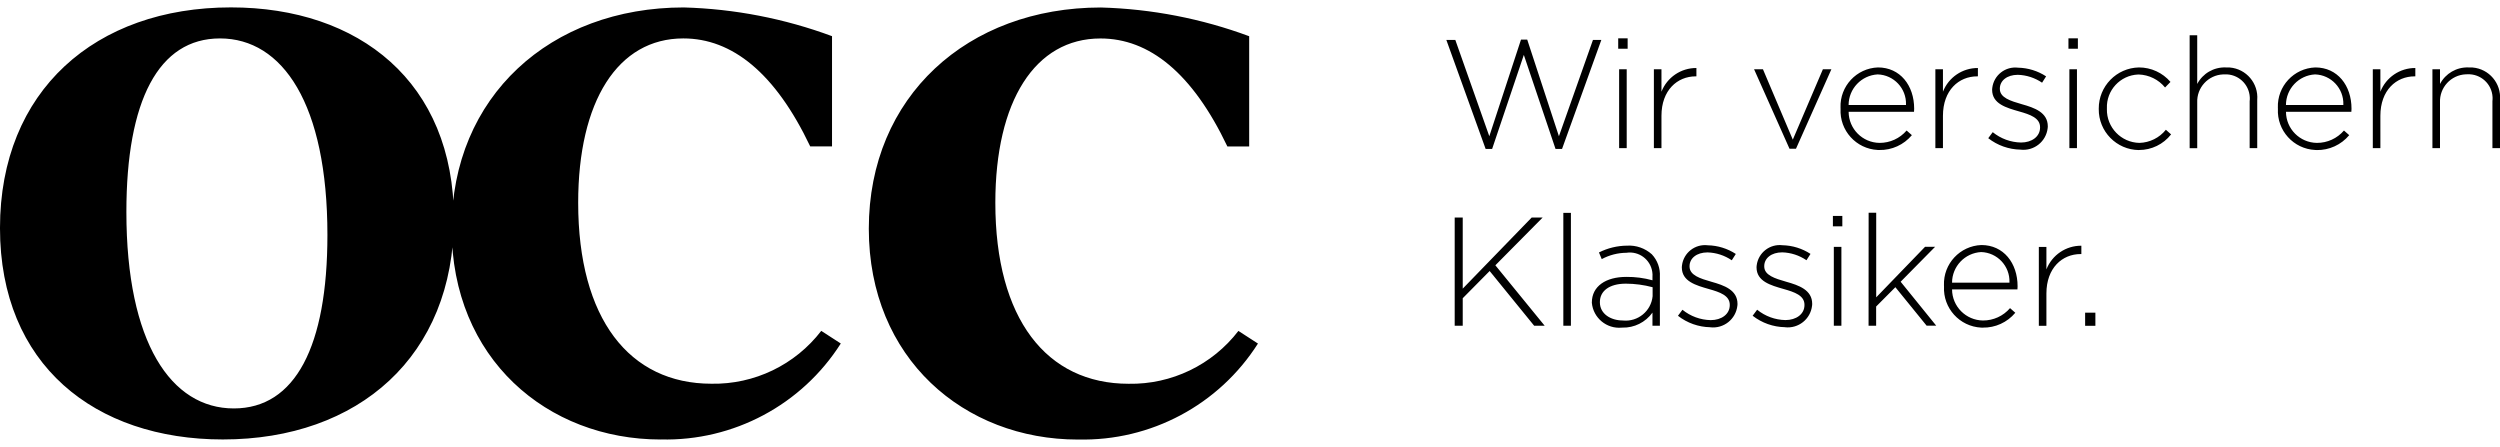
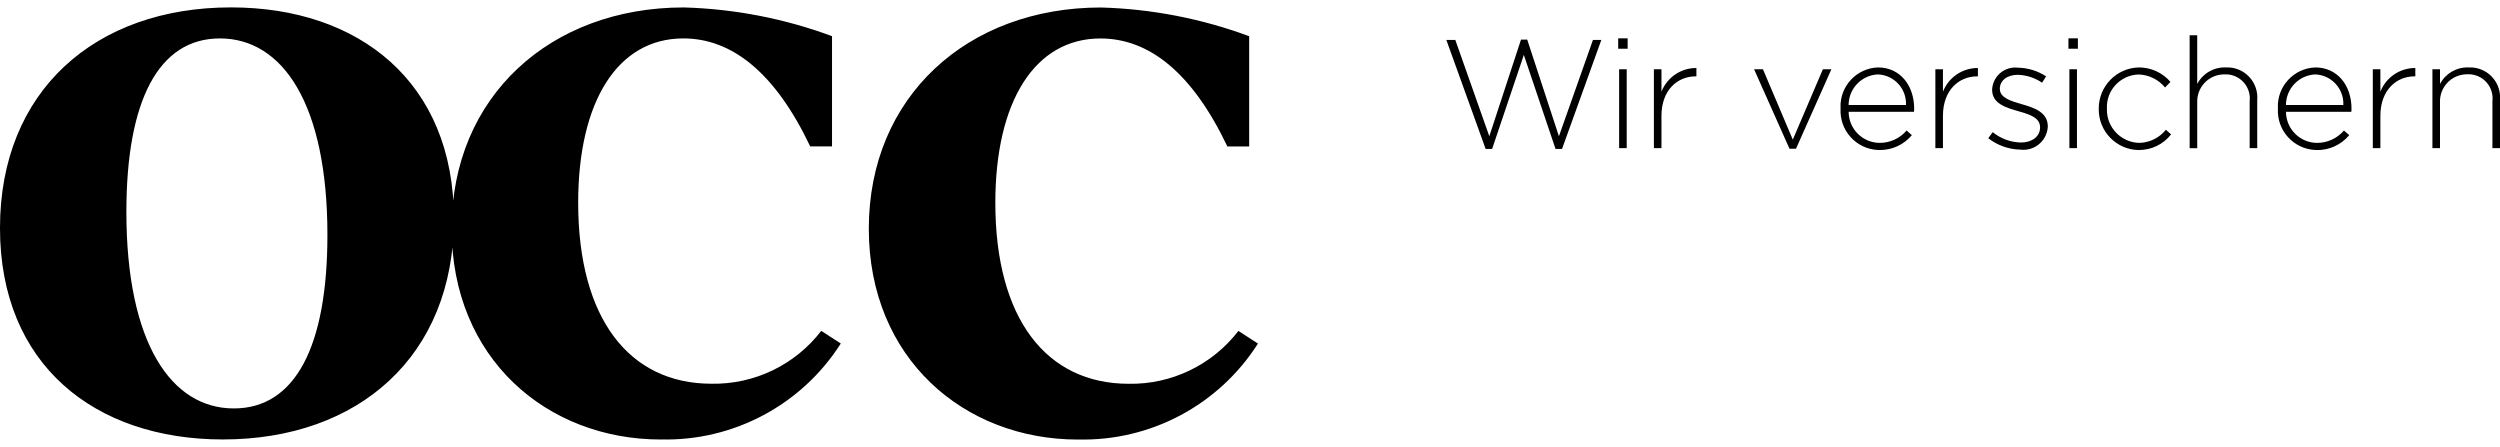
<svg xmlns="http://www.w3.org/2000/svg" version="1.1" id="Ebene_1" x="0px" y="0px" width="179.03px" height="32px" viewBox="0 0 195 33.701" enable-background="new 0 0 195 33.701" xml:space="preserve">
  <g transform="translate(0 100.362)">
    <g transform="translate(0 -100.362)">
      <g transform="translate(113.466 16.027)">
-         <path d="M0,8.805h0.627V6.658l2.1-2.123L6.2,8.805h0.82L3.172,4.089l3.691-3.727H6.007L0.627,5.91V0.362H0V8.805z M8.474,8.805     h0.591V0H8.474V8.805z M13.074,8.95c0.93,0.025,1.811-0.414,2.352-1.17v1.025h0.579V4.969     c0.038-0.641-0.188-1.269-0.627-1.737c-0.531-0.476-1.23-0.72-1.942-0.675     c-0.759,0.007-1.506,0.189-2.183,0.531l0.217,0.519c0.593-0.32,1.256-0.49,1.93-0.495     c0.967-0.145,1.868,0.522,2.012,1.489C15.432,4.731,15.437,4.863,15.427,4.994v0.265     c-0.664-0.183-1.35-0.272-2.039-0.265c-1.592,0-2.69,0.724-2.69,2v0.024     c0.11,1.178,1.155,2.045,2.333,1.934c0.014-0.001,0.029-0.003,0.043-0.004 M13.11,8.393     c-0.941,0-1.785-0.519-1.785-1.411V6.958c0-0.856,0.724-1.436,2.026-1.436c0.705,0.002,1.406,0.096,2.087,0.278v0.7     c-0.114,1.161-1.147,2.01-2.308,1.896C13.123,8.395,13.117,8.395,13.11,8.394 M19.936,8.925     c1.047,0.12,1.993-0.631,2.113-1.678C22.054,7.206,22.057,7.166,22.059,7.125V7.101     c0-1.086-1.038-1.447-2.027-1.725c-0.88-0.253-1.713-0.506-1.713-1.194V4.158c0-0.615,0.555-1.074,1.4-1.074     c0.677,0.019,1.335,0.233,1.894,0.615l0.314-0.494c-0.65-0.425-1.406-0.659-2.183-0.676     c-0.992-0.122-1.894,0.583-2.016,1.575c-0.005,0.042-0.009,0.083-0.011,0.125v0.024     c0,1.1,1.11,1.4,2.111,1.689c0.857,0.241,1.628,0.506,1.628,1.23v0.024c0,0.712-0.651,1.17-1.484,1.17     c-0.805-0.015-1.582-0.3-2.207-0.808l-0.35,0.47c0.721,0.564,1.606,0.877,2.521,0.893 M25.762,8.921     c1.047,0.12,1.993-0.631,2.113-1.678c0.005-0.04,0.008-0.081,0.01-0.122V7.097     c0-1.086-1.037-1.447-2.027-1.725c-0.88-0.253-1.713-0.506-1.713-1.194V4.154c0-0.615,0.555-1.074,1.4-1.074     c0.677,0.019,1.335,0.233,1.894,0.615l0.314-0.494c-0.65-0.425-1.406-0.659-2.183-0.676     c-0.992-0.121-1.894,0.584-2.015,1.576c-0.005,0.041-0.009,0.082-0.011,0.124v0.024     c0,1.1,1.109,1.4,2.111,1.689c0.856,0.241,1.628,0.506,1.628,1.23v0.024c0,0.712-0.651,1.17-1.484,1.17     c-0.806-0.015-1.583-0.3-2.208-0.808l-0.35,0.47c0.721,0.564,1.606,0.877,2.521,0.893 M29.5,1.049h0.736V0.241     H29.5V1.049z M29.572,8.805h0.591V2.653h-0.591V8.805z M32.282,8.805h0.591v-1.5l1.5-1.508l2.437,3h0.748l-2.774-3.426     l2.69-2.726H36.69l-3.812,3.944v-6.6h-0.591L32.282,8.805z M41.182,8.95c0.98,0.02,1.916-0.406,2.545-1.158     l-0.41-0.362c-0.528,0.616-1.3,0.969-2.111,0.965c-1.331-0.015-2.404-1.093-2.412-2.424h5.1     c0.01-0.08,0.014-0.16,0.012-0.241c0-1.821-1.1-3.221-2.822-3.221c-1.673,0.06-2.981,1.466-2.921,3.139     c0.001,0.025,0.002,0.049,0.004,0.073v0.024c-0.084,1.686,1.215,3.121,2.901,3.205     c0.038,0.002,0.076,0.003,0.114,0.004 M38.794,5.445c0.004-1.271,0.999-2.318,2.268-2.388     c1.259,0.038,2.248,1.09,2.21,2.348C43.271,5.419,43.271,5.432,43.27,5.445H38.794z M45.563,8.81h0.591     V6.289c0-2,1.242-3.076,2.666-3.076h0.06V2.562c-1.203-0.008-2.287,0.726-2.726,1.846V2.659h-0.591V8.81z M49.174,8.81     h0.8V7.785h-0.8V8.81z" />
-       </g>
+         </g>
      <g transform="translate(112.815 2.174)">
        <path d="M3.064,8.866h0.507l2.473-7.334l2.472,7.334h0.508l3.064-8.5h-0.653l-2.654,7.51L6.308,0.337H5.824L3.351,7.876     L0.699,0.362h-0.7L3.064,8.866z M13.405,1.049h0.736V0.241h-0.736V1.049z M13.477,8.802h0.591V2.65h-0.591V8.802z M16.188,8.802     h0.591V6.281c0-2,1.242-3.076,2.666-3.076h0.06V2.554c-1.203-0.007-2.287,0.727-2.726,1.848V2.653h-0.591V8.802z      M26.766,8.85h0.506l2.762-6.2h-0.663l-2.347,5.492l-2.328-5.488h-0.692L26.766,8.85z M33.766,8.95     c0.98,0.02,1.916-0.406,2.545-1.158l-0.41-0.362c-0.528,0.616-1.3,0.969-2.111,0.965     c-1.331-0.015-2.404-1.093-2.412-2.424h5.1c0.01-0.08,0.014-0.16,0.012-0.241c0-1.822-1.1-3.221-2.822-3.221     c-1.673,0.059-2.982,1.464-2.922,3.138C30.746,5.671,30.748,5.694,30.749,5.718v0.024     c-0.084,1.686,1.215,3.121,2.901,3.205c0.038,0.002,0.076,0.003,0.114,0.004 M31.376,5.441     c0.004-1.271,0.999-2.318,2.268-2.388c1.259,0.039,2.247,1.091,2.209,2.349     c-0,0.013-0.001,0.026-0.002,0.039H31.376z M38.144,8.802h0.591V6.281c0-2,1.242-3.076,2.666-3.076h0.06V2.554     c-1.203-0.007-2.287,0.727-2.726,1.848V2.653h-0.591V8.802z M44.79,8.923c1.047,0.12,1.993-0.631,2.113-1.678     C46.908,7.204,46.911,7.164,46.913,7.123V7.102c0-1.086-1.037-1.448-2.027-1.725c-0.88-0.254-1.713-0.507-1.713-1.194     V4.159c0-0.615,0.555-1.074,1.4-1.074c0.677,0.019,1.335,0.233,1.894,0.615l0.314-0.495     c-0.65-0.425-1.406-0.659-2.183-0.676c-0.992-0.122-1.894,0.583-2.016,1.575     C42.577,4.146,42.573,4.187,42.571,4.229v0.024c0,1.1,1.11,1.4,2.111,1.689c0.856,0.241,1.628,0.507,1.628,1.23v0.024     c0,0.712-0.651,1.17-1.484,1.17c-0.806-0.015-1.583-0.3-2.208-0.808l-0.35,0.47     c0.721,0.564,1.606,0.877,2.521,0.893 M48.524,1.049h0.736V0.241h-0.736V1.049z M48.597,8.805h0.591V2.653h-0.591V8.805z      M54.021,8.95c0.98,0.004,1.906-0.446,2.509-1.218L56.124,7.37c-0.505,0.627-1.258,1.002-2.063,1.025     c-1.429-0.027-2.565-1.207-2.538-2.635C51.523,5.75,51.524,5.74,51.524,5.73V5.702     c-0.056-1.403,1.037-2.585,2.439-2.641C53.979,3.061,53.994,3.06,54.009,3.06     c0.798,0.027,1.545,0.396,2.051,1.013l0.422-0.434c-0.614-0.718-1.513-1.131-2.458-1.13     c-1.75,0.035-3.148,1.47-3.136,3.221v0.024c-0.019,1.748,1.383,3.181,3.132,3.2     C54.021,8.954,54.023,8.954,54.024,8.954 M57.978,8.809h0.591V5.251c-0.05-1.164,0.852-2.148,2.016-2.198     C60.625,3.051,60.664,3.05,60.704,3.051c1.037-0.049,1.916,0.752,1.965,1.789     C62.674,4.944,62.67,5.048,62.658,5.151v3.651h0.591v-3.76c0.107-1.29-0.852-2.422-2.142-2.528     C61.001,2.505,60.894,2.503,60.788,2.509c-0.927-0.033-1.79,0.469-2.22,1.29v-3.8h-0.591L57.978,8.809z      M67.885,8.954c0.979,0.017,1.912-0.41,2.539-1.162l-0.41-0.362c-0.528,0.616-1.3,0.969-2.111,0.965     c-1.331-0.015-2.404-1.093-2.412-2.424h5.1c0.01-0.08,0.014-0.16,0.012-0.241c0-1.822-1.1-3.221-2.822-3.221     c-1.673,0.059-2.982,1.464-2.922,3.138C64.859,5.671,64.861,5.694,64.862,5.718v0.024     c-0.084,1.686,1.215,3.121,2.901,3.205c0.038,0.002,0.076,0.003,0.114,0.004 M65.489,5.441     c0.004-1.271,0.999-2.318,2.268-2.388c1.259,0.039,2.247,1.091,2.209,2.349     c-0,0.013-0.001,0.026-0.002,0.039H65.489z M72.264,8.802h0.591V6.281c0-2,1.242-3.076,2.666-3.076h0.06V2.554     c-1.203-0.007-2.287,0.727-2.726,1.848V2.653h-0.591V8.802z M76.914,8.802h0.591V5.244     c-0.05-1.164,0.852-2.148,2.016-2.198c0.04-0.002,0.079-0.002,0.119-0.002     c1.036-0.049,1.916,0.75,1.965,1.786c0.005,0.105,0.001,0.21-0.011,0.314v3.658h0.591v-3.76     c0.107-1.29-0.852-2.422-2.142-2.528c-0.106-0.009-0.213-0.01-0.319-0.005     c-0.926-0.033-1.789,0.469-2.219,1.29V2.653h-0.591V8.802z" />
      </g>
      <g transform="translate(0)">
        <path d="M17.388,33.701c10.577,0,18.016-6.5,18.016-17.209C35.404,5.826,28.009,0,18.015,0C7.439,0-0.001,6.5-0.001,17.209     c0,10.666,7.394,16.492,17.388,16.492 M18.239,31.281c-4.885,0-8.381-5.109-8.381-15.327c0-8.694,2.509-13.534,7.3-13.534     c4.885,0,8.381,5.109,8.381,15.327C25.539,26.441,23.029,31.281,18.239,31.281 M51.552,33.701     c5.666,0.138,10.989-2.702,14.03-7.484l-1.524-0.986c-2.038,2.653-5.214,4.183-8.56,4.123     c-6.409,0-10.4-5.064-10.4-14.117c0-7.932,3.092-12.817,8.2-12.817c3.809,0,7.171,2.689,9.9,8.425h1.7v-8.6     c-3.706-1.374-7.612-2.131-11.563-2.241c-10.4,0-18.105,6.946-18.105,17.254c0,10.128,7.439,16.447,16.313,16.447      M84.093,33.705c5.664,0.137,10.987-2.702,14.027-7.484l-1.524-0.986     c-2.039,2.653-5.214,4.183-8.56,4.123c-6.409,0-10.4-5.064-10.4-14.117c0-7.932,3.092-12.817,8.2-12.817     c3.809,0,7.17,2.689,9.9,8.425h1.7v-8.6c-3.706-1.374-7.612-2.131-11.563-2.241     c-10.4,0-18.106,6.946-18.106,17.254c0,10.128,7.44,16.447,16.313,16.447" />
      </g>
    </g>
  </g>
</svg>